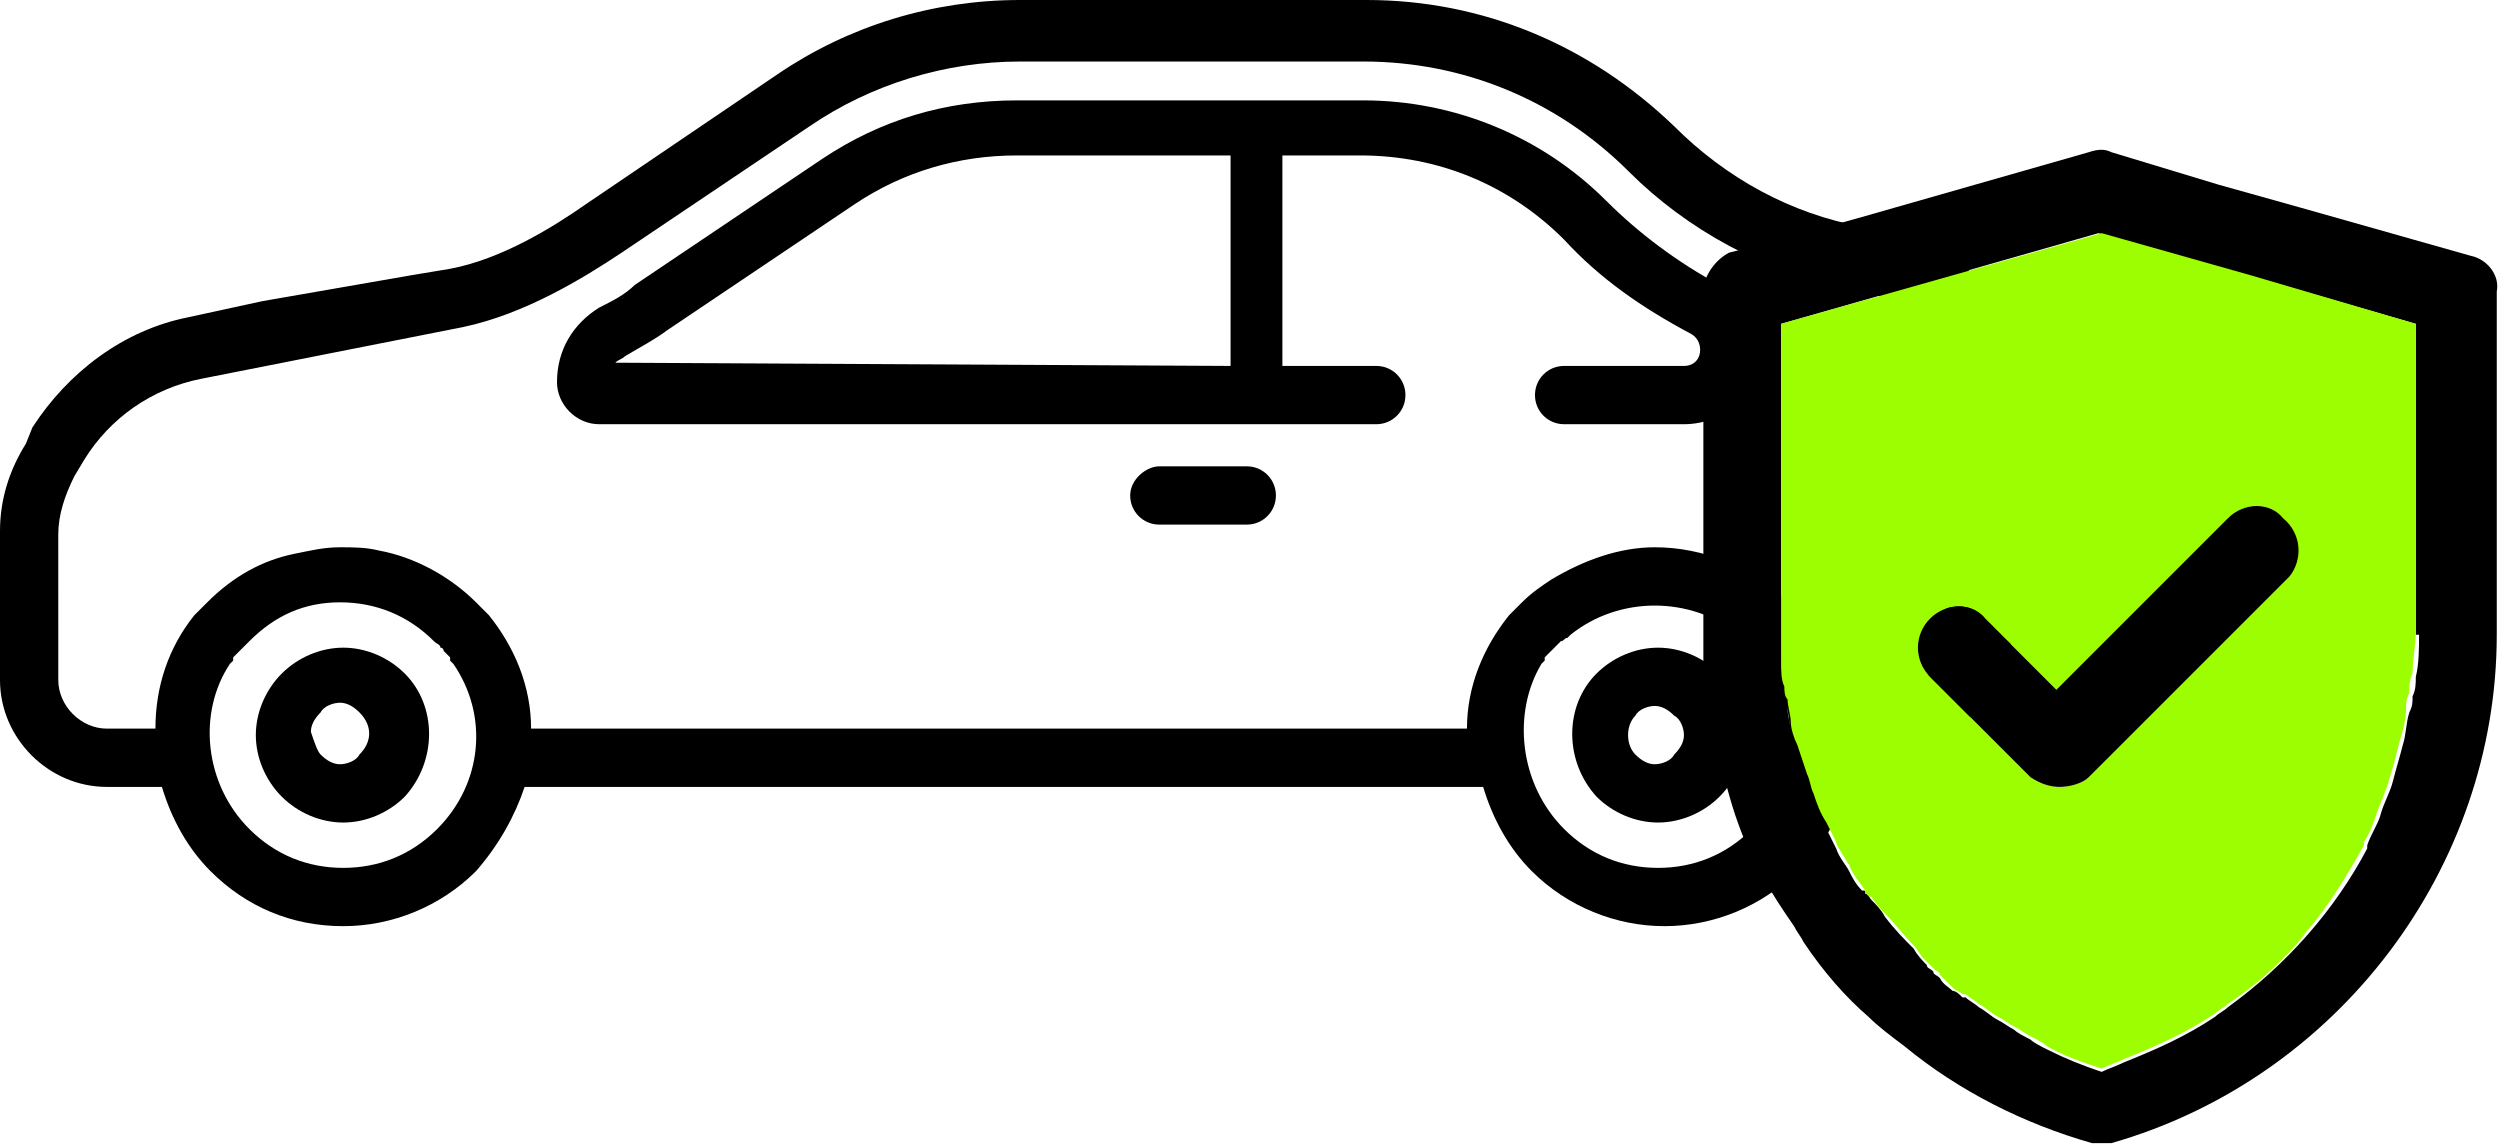
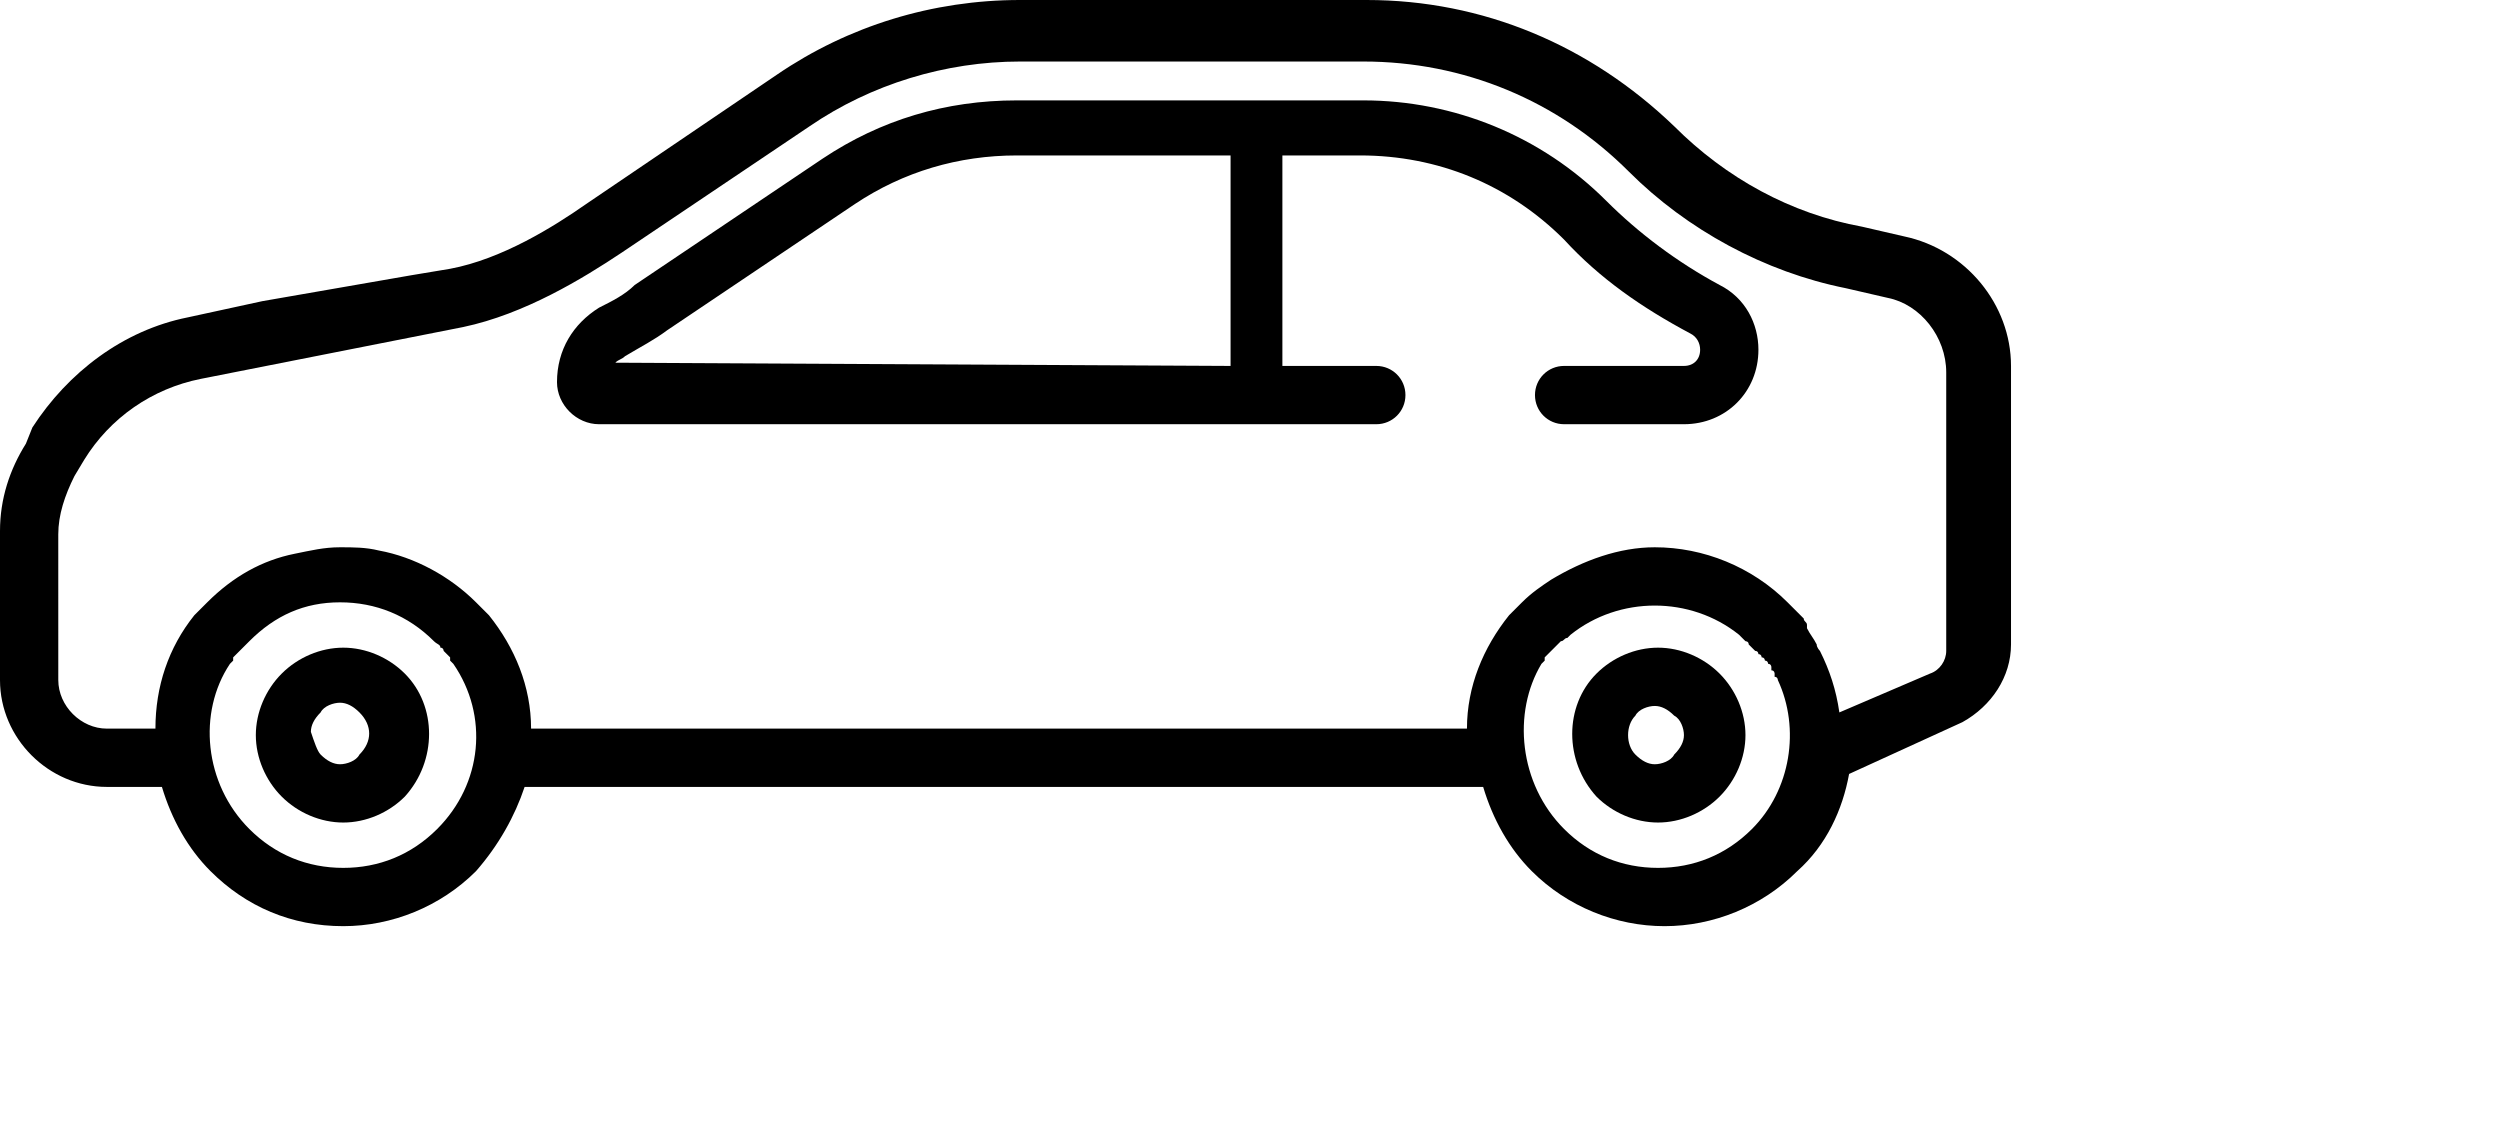
<svg xmlns="http://www.w3.org/2000/svg" version="1.1" id="Layer_1" x="0px" y="0px" viewBox="-560 583.6 77.2 35.4" style="enable-background:new -560 583.6 77.2 35.4;" xml:space="preserve">
  <style type="text/css">
	.st0{fill:#9CFE00;}
</style>
  <g id="XMLID_14_">
    <g id="XMLID_786_">
      <g id="XMLID_825_">
        <g id="XMLID_826_">
          <path id="XMLID_827_" d="M-541.5,593.1c0.4-0.2,0.8-0.4,1.1-0.7l5.8-3.9c1.8-1.2,3.8-1.8,6-1.8h10.7c2.8,0,5.5,1.1,7.5,3.1      c1,1,2.2,1.9,3.5,2.6c0.8,0.4,1.2,1.2,1.2,2c0,1.3-1,2.3-2.3,2.3h-3.7c-0.5,0-0.9-0.4-0.9-0.9s0.4-0.9,0.9-0.9h3.7      c0.3,0,0.5-0.2,0.5-0.5c0-0.2-0.1-0.4-0.3-0.5c-1.5-0.8-2.8-1.7-3.9-2.9c-1.7-1.7-3.9-2.6-6.3-2.6h-2.4v6.5h2.9      c0.5,0,0.9,0.4,0.9,0.9s-0.4,0.9-0.9,0.9h-24c-0.7,0-1.3-0.6-1.3-1.3C-542.8,594.4-542.3,593.6-541.5,593.1z M-522,594.9v-6.5      h-6.6c-1.8,0-3.5,0.5-5,1.5l-5.8,3.9c-0.4,0.3-0.8,0.5-1.3,0.8c-0.1,0.1-0.2,0.1-0.3,0.2L-522,594.9L-522,594.9z" />
        </g>
      </g>
      <g id="XMLID_822_">
        <g id="XMLID_823_">
-           <path id="XMLID_824_" d="M-524.2,598h2.7c0.5,0,0.9,0.4,0.9,0.9s-0.4,0.9-0.9,0.9h-2.7c-0.5,0-0.9-0.4-0.9-0.9      S-524.6,598-524.2,598z" />
-         </g>
+           </g>
      </g>
      <g id="XMLID_815_">
        <path id="XMLID_816_" d="M-547.3,592.1l1.2-0.2c1.6-0.3,3.2-1.3,4.2-2l5.9-4c2.2-1.5,4.8-2.3,7.5-2.3h10.7c3.6,0,6.9,1.4,9.5,3.9     c1.6,1.6,3.6,2.7,5.8,3.1l1.3,0.3c1.9,0.4,3.3,2.1,3.3,4v8.6c0,1-0.6,1.9-1.5,2.4l-3.5,1.6c-0.2,1.1-0.7,2.2-1.6,3     c-1.1,1.1-2.6,1.7-4.1,1.7s-3-0.6-4.1-1.7c-0.7-0.7-1.2-1.6-1.5-2.6h-29.6c-0.3,0.9-0.8,1.8-1.5,2.6c-1.1,1.1-2.6,1.7-4.1,1.7     c-1.6,0-3-0.6-4.1-1.7c-0.7-0.7-1.2-1.6-1.5-2.6h-1.7c-1.8,0-3.3-1.5-3.3-3.3V600c0-1,0.3-1.9,0.8-2.7l0.2-0.5     c1.1-1.7,2.8-3,4.8-3.4l2.3-0.5 M-550.1,592.6l1.1-0.2 M-511.7,609.2c0.8,0.8,1.8,1.2,2.9,1.2c1.1,0,2.1-0.4,2.9-1.2     c1.2-1.2,1.5-3.1,0.8-4.6l0,0c0,0,0-0.1-0.1-0.1c0,0,0,0,0-0.1c0,0,0-0.1-0.1-0.1v-0.1c0,0,0-0.1-0.1-0.1c0,0,0-0.1-0.1-0.1     c0,0,0-0.1-0.1-0.1c0,0,0-0.1-0.1-0.1c0,0,0-0.1-0.1-0.1l-0.1-0.1c0,0,0,0-0.1-0.1c0-0.1-0.1-0.1-0.1-0.1l0,0l0,0l-0.1-0.1l0,0     l-0.1-0.1l0,0c-1.5-1.2-3.7-1.2-5.2,0l0,0l-0.1,0.1l0,0c-0.1,0-0.1,0.1-0.2,0.1c-0.1,0.1-0.1,0.1-0.2,0.2c0,0,0,0-0.1,0.1     l-0.1,0.1l-0.1,0.1c0,0,0,0,0,0.1l-0.1,0.1l0,0C-513.3,605.6-513.1,607.8-511.7,609.2z M-552.3,609.2c0.8,0.8,1.8,1.2,2.9,1.2     c1.1,0,2.1-0.4,2.9-1.2c1.4-1.4,1.6-3.5,0.5-5.1l0,0l-0.1-0.1c0,0,0,0,0-0.1l-0.1-0.1l-0.1-0.1c0,0,0-0.1-0.1-0.1     c0-0.1-0.1-0.1-0.2-0.2c-0.8-0.8-1.8-1.2-2.9-1.2s-2,0.4-2.8,1.2c-0.1,0.1-0.1,0.1-0.2,0.2c0,0,0,0-0.1,0.1l-0.1,0.1l-0.1,0.1     c0,0,0,0,0,0.1l-0.1,0.1l0,0C-553.9,605.6-553.7,607.8-552.3,609.2z M-558.2,604.6L-558.2,604.6c0,0.8,0.7,1.5,1.5,1.5h1.5     c0-1.3,0.4-2.5,1.2-3.5l0,0c0.1-0.1,0.1-0.1,0.2-0.2l0,0c0.1-0.1,0.1-0.1,0.2-0.2l0,0c0.8-0.8,1.7-1.3,2.7-1.5     c0.5-0.1,0.9-0.2,1.4-0.2c0.4,0,0.8,0,1.2,0.1c1.1,0.2,2.2,0.8,3,1.6l0,0c0.1,0.1,0.1,0.1,0.2,0.2l0,0c0.1,0.1,0.1,0.1,0.2,0.2     l0,0c0.8,1,1.3,2.2,1.3,3.5h28.9c0-1.3,0.5-2.5,1.3-3.5l0,0c0.1-0.1,0.1-0.1,0.2-0.2l0,0c0.1-0.1,0.1-0.1,0.2-0.2     c0.3-0.3,0.6-0.5,0.9-0.7c1-0.6,2.1-1,3.2-1c1.5,0,3,0.6,4.1,1.7c0.1,0.1,0.1,0.1,0.2,0.2c0,0,0,0,0.1,0.1l0.1,0.1     c0,0,0,0,0.1,0.1c0,0.1,0.1,0.1,0.1,0.2c0,0,0,0,0,0.1c0.1,0.2,0.2,0.3,0.3,0.5l0,0c0,0.1,0.1,0.2,0.1,0.2l0,0     c0.3,0.6,0.5,1.2,0.6,1.9l2.8-1.2c0.3-0.1,0.5-0.4,0.5-0.7v-8.6c0-1.1-0.8-2.1-1.8-2.3l-1.3-0.3c-2.5-0.5-4.9-1.8-6.7-3.6     c-2.2-2.2-5.1-3.4-8.2-3.4h-10.6c-2.3,0-4.6,0.7-6.5,2l-5.8,3.9c-1.2,0.8-3,1.9-4.9,2.3l-8.1,1.6c-1.5,0.3-2.8,1.2-3.6,2.5     l-0.3,0.5c-0.3,0.6-0.5,1.2-0.5,1.8C-558.2,600.1-558.2,604.6-558.2,604.6z" />
      </g>
      <g id="XMLID_810_">
        <g id="XMLID_811_">
          <path id="XMLID_812_" d="M-510.7,604.4c0.5-0.5,1.2-0.8,1.9-0.8c0.7,0,1.4,0.3,1.9,0.8s0.8,1.2,0.8,1.9s-0.3,1.4-0.8,1.9      s-1.2,0.8-1.9,0.8c-0.7,0-1.4-0.3-1.9-0.8C-511.7,607.1-511.7,605.4-510.7,604.4z M-509.5,606.9c0.2,0.2,0.4,0.3,0.6,0.3      c0.2,0,0.5-0.1,0.6-0.3c0.2-0.2,0.3-0.4,0.3-0.6s-0.1-0.5-0.3-0.6c-0.2-0.2-0.4-0.3-0.6-0.3c-0.2,0-0.5,0.1-0.6,0.3      C-509.8,606-509.8,606.6-509.5,606.9z" />
        </g>
      </g>
      <g id="XMLID_805_">
        <g id="XMLID_806_">
          <path id="XMLID_807_" d="M-551.3,604.4c0.5-0.5,1.2-0.8,1.9-0.8c0.7,0,1.4,0.3,1.9,0.8c1,1,1,2.7,0,3.8      c-0.5,0.5-1.2,0.8-1.9,0.8c-0.7,0-1.4-0.3-1.9-0.8s-0.8-1.2-0.8-1.9S-551.8,604.9-551.3,604.4z M-550.1,606.9      c0.2,0.2,0.4,0.3,0.6,0.3s0.5-0.1,0.6-0.3c0.4-0.4,0.4-0.9,0-1.3c-0.2-0.2-0.4-0.3-0.6-0.3s-0.5,0.1-0.6,0.3      c-0.2,0.2-0.3,0.4-0.3,0.6C-550.3,606.5-550.2,606.8-550.1,606.9z" />
        </g>
      </g>
    </g>
    <g id="XMLID_830_">
-       <path id="XMLID_836_" d="M-483.7,591.5l-5.3-1.5l-2.5-0.7l-3.3-1c-0.2-0.1-0.4-0.1-0.7,0l-7,2l0,0l-2.5,0.7l-1.6,0.4    c-0.4,0.2-0.8,0.7-0.8,1.2v10.5c0,0.4,0,0.7,0,1c0,0.1,0,0.2,0,0.3c0,0.2,0,0.4,0.1,0.5c0,0.4,0.1,0.8,0.2,1.2    c0,0.2,0.1,0.3,0.1,0.5c0.2,0.8,0.4,1.7,0.7,2.5c0.4,1.1,1,2.1,1.7,3.1c0.1,0.2,0.2,0.3,0.3,0.5c0.6,0.9,1.3,1.7,2,2.3    c0.3,0.3,0.7,0.6,1.1,0.9c1.7,1.4,3.7,2.4,5.8,3c0.1,0,0.2,0,0.3,0s0.2,0,0.3,0c7-2,11.9-8.5,11.9-15.7v-10.6    C-482.8,592.1-483.2,591.6-483.7,591.5z M-485.3,603.2c0,0.4,0,0.9-0.1,1.3c0,0.2,0,0.4-0.1,0.6c0,0.2,0,0.3-0.1,0.5    c-0.1,0.3-0.1,0.7-0.2,1c-0.1,0.4-0.2,0.7-0.3,1.1c-0.1,0.4-0.3,0.7-0.4,1.1c-0.1,0.3-0.3,0.6-0.4,0.9v0.1c-1,1.9-2.5,3.6-4.3,4.9    c-0.1,0.1-0.3,0.2-0.4,0.3c-0.9,0.6-1.8,1-2.8,1.4c-0.2,0.1-0.5,0.2-0.7,0.3c-0.6-0.2-1.1-0.4-1.7-0.7c-0.2-0.1-0.4-0.2-0.5-0.3    c-0.2-0.1-0.4-0.2-0.5-0.3c-0.2-0.1-0.3-0.2-0.5-0.3c-0.2-0.1-0.4-0.3-0.6-0.4c-0.1-0.1-0.3-0.2-0.4-0.3c0,0,0,0-0.1,0    c-0.1-0.1-0.2-0.2-0.3-0.2c-0.1-0.1-0.3-0.2-0.4-0.4c-0.1-0.1-0.2-0.1-0.2-0.2c-0.1-0.1-0.2-0.1-0.2-0.2c-0.1-0.1-0.3-0.3-0.4-0.5    c-0.3-0.3-0.6-0.6-0.9-1c-0.1-0.2-0.3-0.4-0.4-0.5c-0.1-0.1-0.1-0.2-0.2-0.2c0-0.1,0-0.1-0.1-0.1c-0.2-0.2-0.3-0.4-0.4-0.6    c-0.1-0.2-0.3-0.4-0.4-0.7c-0.1-0.2-0.2-0.4-0.3-0.6c-0.1-0.3-0.3-0.6-0.4-0.9c-0.1-0.2-0.1-0.3-0.2-0.5c-0.1-0.3-0.2-0.6-0.3-0.9    c-0.1-0.2-0.1-0.5-0.2-0.7c0-0.2-0.1-0.5-0.1-0.7c0-0.1,0-0.3-0.1-0.4c-0.1-0.4-0.1-0.8-0.1-1.3c0-0.1,0-0.3,0-0.4v-9.8l9.8-2.8    l4.6,1.3l5.2,1.5v9.6H-485.3z" />
-       <path id="XMLID_832_" class="st0" d="M-490.5,592.1l-4.6-1.3l-9.9,2.8v9.6c0,0.1,0,0.3,0,0.4s0,0.3,0,0.4c0,0.3,0,0.6,0.1,0.8    c0,0.1,0,0.3,0.1,0.4c0,0.2,0.1,0.5,0.1,0.7s0.1,0.5,0.2,0.7c0.1,0.3,0.2,0.6,0.3,0.9c0.1,0.2,0.1,0.4,0.2,0.6    c0.1,0.3,0.2,0.6,0.4,0.9c0.1,0.2,0.2,0.4,0.3,0.6c0,0.1,0.1,0.2,0.2,0.4c0.1,0.1,0.1,0.2,0.2,0.3c0.1,0.3,0.3,0.5,0.5,0.8    c0,0.1,0.1,0.2,0.2,0.2c0.1,0.2,0.3,0.4,0.4,0.5c0.3,0.3,0.6,0.7,0.9,1c0.1,0.1,0.2,0.3,0.3,0.4c0.1,0.1,0.2,0.2,0.3,0.3    c0.1,0.1,0.2,0.1,0.2,0.2c0.1,0.1,0.3,0.3,0.4,0.4c0.1,0.1,0.2,0.1,0.3,0.2c0,0,0,0,0.1,0c0.1,0.1,0.3,0.2,0.4,0.3    c0.2,0.1,0.4,0.3,0.6,0.4c0.2,0.1,0.3,0.2,0.5,0.3c0.2,0.1,0.3,0.2,0.5,0.3c0.2,0.1,0.4,0.2,0.5,0.3c0.5,0.3,1.1,0.5,1.7,0.7    c0.2-0.1,0.5-0.2,0.7-0.3c1-0.4,1.9-0.8,2.8-1.4c0.1-0.1,0.3-0.2,0.4-0.3c0.6-0.4,1.1-0.8,1.6-1.3c0.3-0.3,0.6-0.6,0.8-0.9    c0.7-0.8,1.3-1.8,1.8-2.7v-0.1c0.2-0.3,0.3-0.6,0.4-0.9c0.1-0.3,0.3-0.7,0.4-1.1c0.1-0.3,0.2-0.7,0.3-1.1c0.1-0.3,0.2-0.7,0.2-1    c0-0.2,0-0.3,0.1-0.5c0-0.2,0-0.4,0.1-0.6c0-0.4,0.1-0.9,0.1-1.3v-9.5L-490.5,592.1z M-495.5,607.6c-0.2,0.2-0.6,0.3-0.9,0.3    c-0.3,0-0.6-0.1-0.9-0.3l-3.1-3.1c-0.5-0.5-0.5-1.3,0-1.8s1.3-0.5,1.7,0l2.2,2.2l5.3-5.3c0.5-0.5,1.3-0.5,1.7,0    c0.5,0.5,0.5,1.3,0,1.8L-495.5,607.6z" />
-       <path id="XMLID_831_" d="M-489.3,601.4l-6.2,6.2c-0.2,0.2-0.6,0.3-0.9,0.3c-0.3,0-0.6-0.1-0.9-0.3l-3.1-3.1    c-0.5-0.5-0.5-1.3,0-1.8s1.3-0.5,1.7,0l2.2,2.2l5.3-5.3c0.5-0.5,1.3-0.5,1.7,0C-488.9,600.1-488.9,600.9-489.3,601.4z" />
-     </g>
+       </g>
  </g>
</svg>